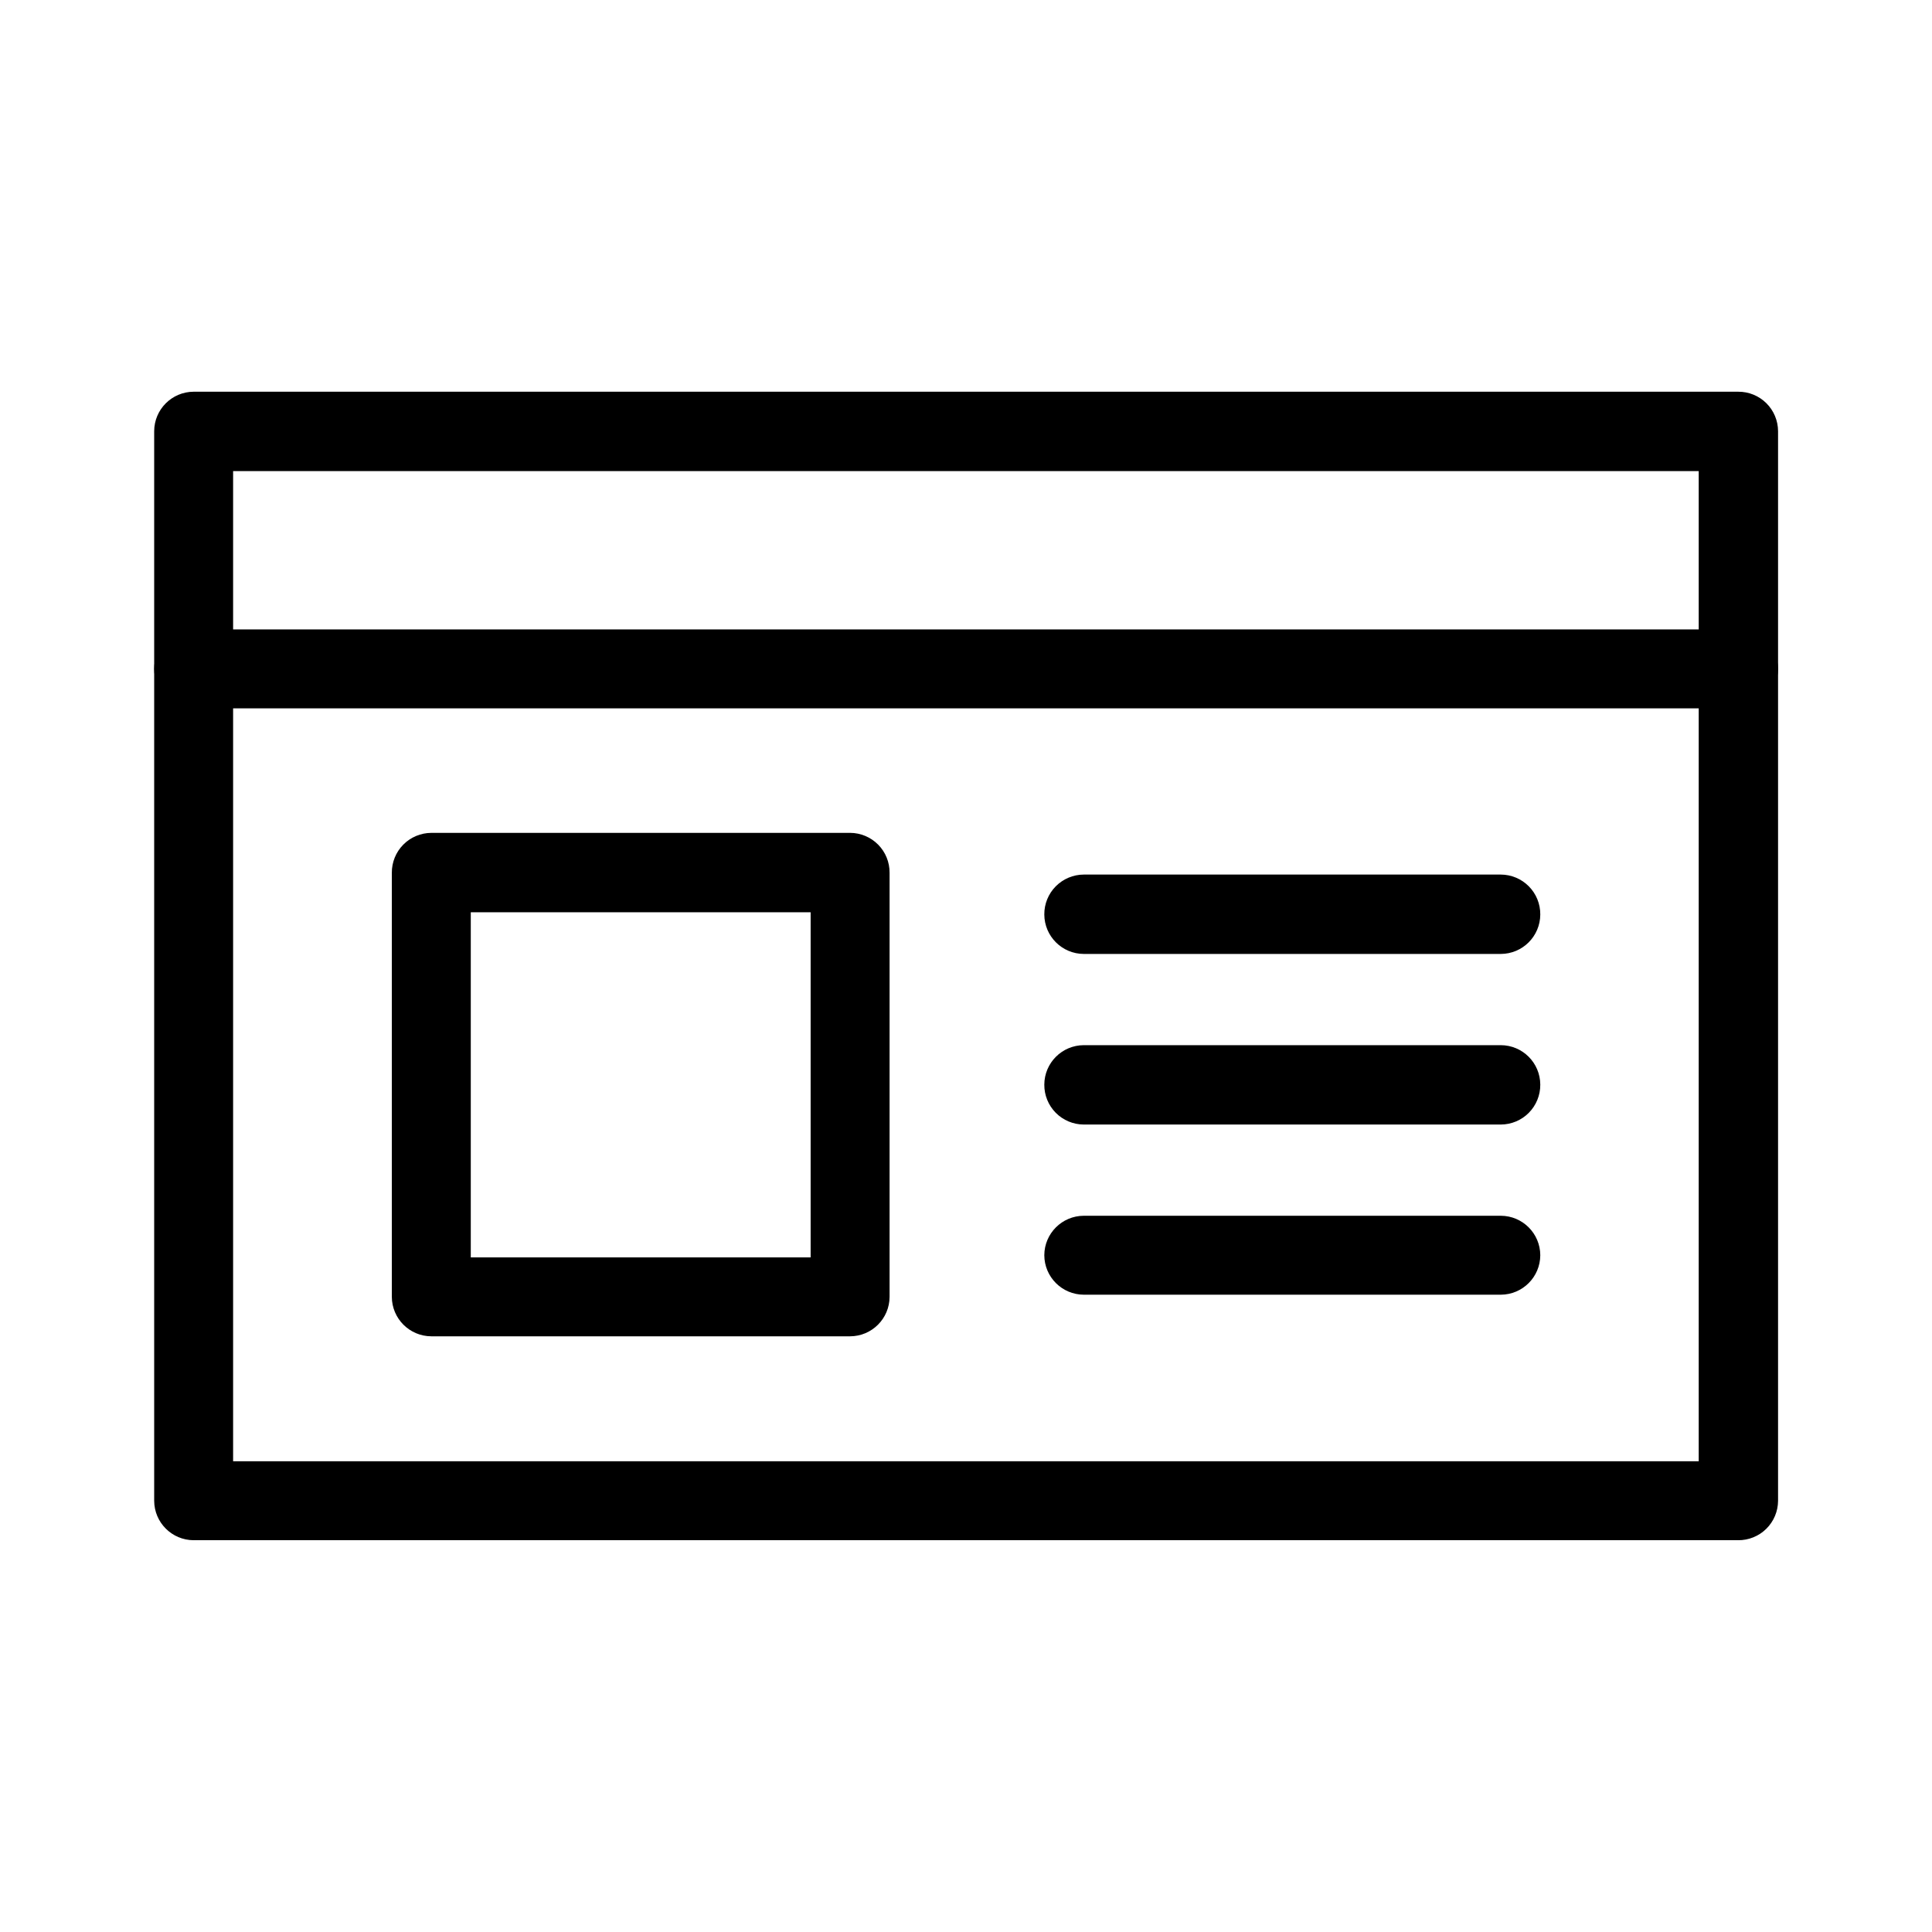
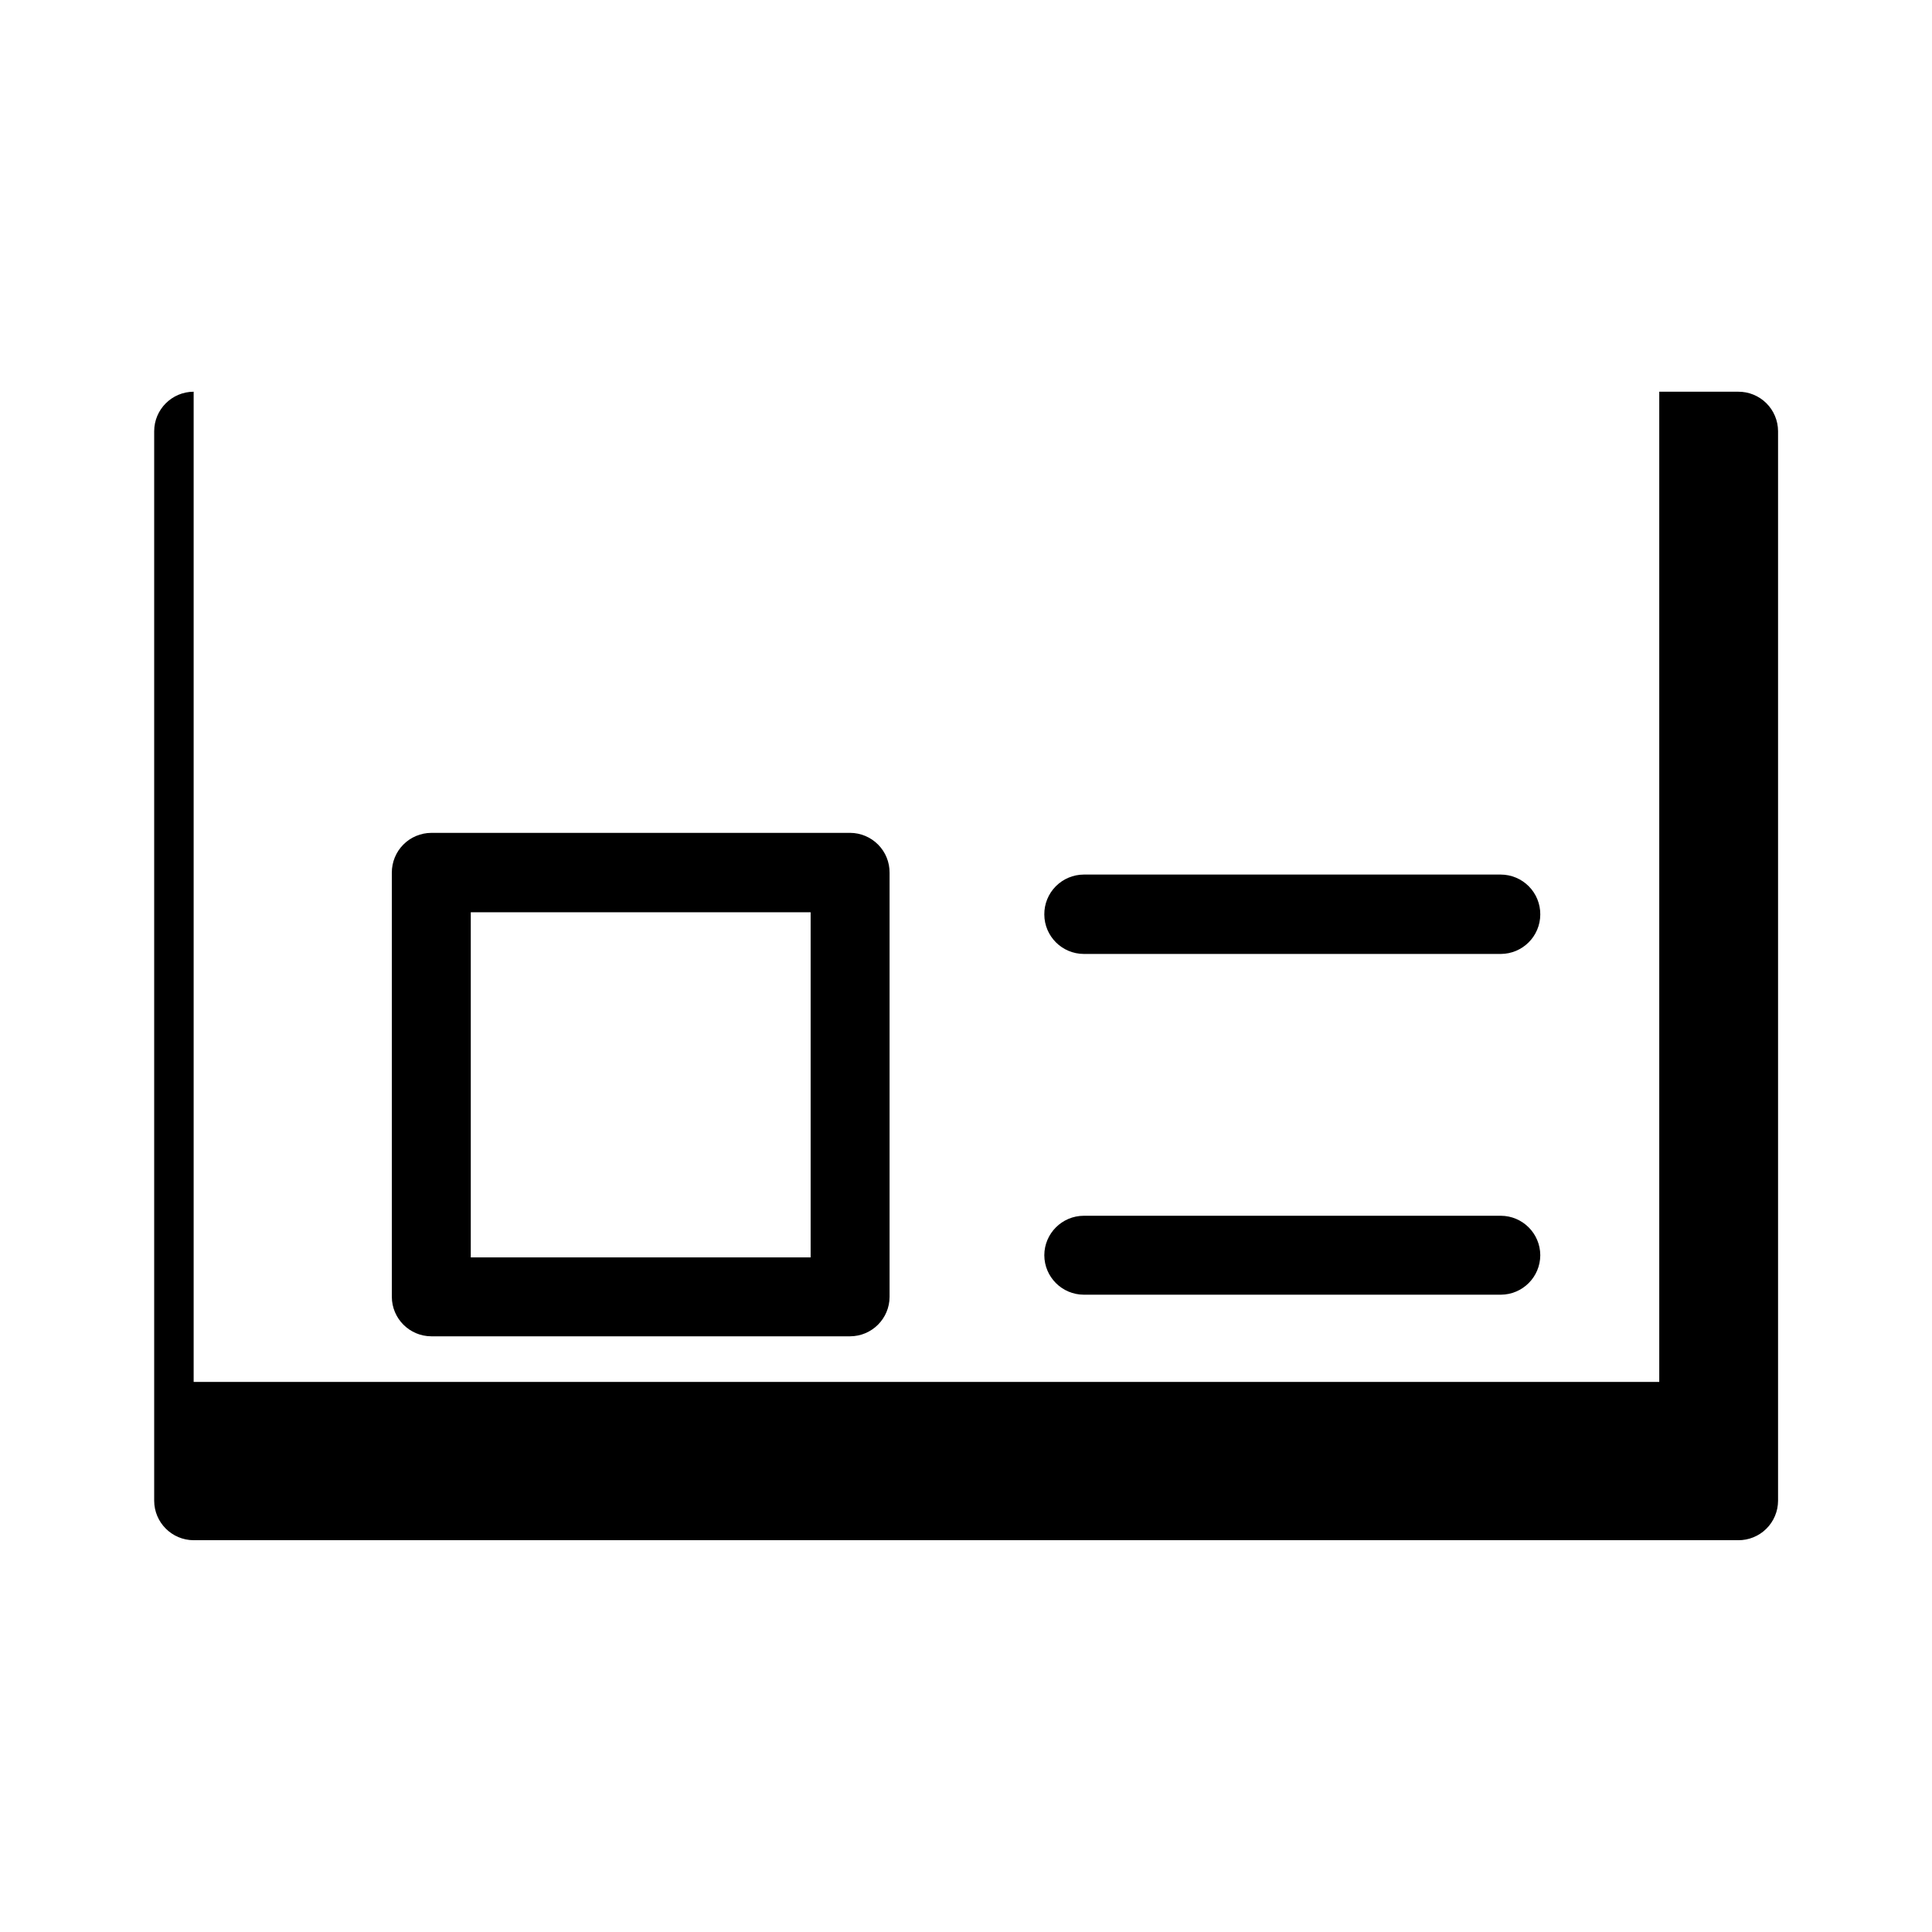
<svg xmlns="http://www.w3.org/2000/svg" fill="#000000" width="800px" height="800px" version="1.1" viewBox="144 144 512 512">
  <g>
-     <path d="m195.32 247.81c-5.769 0.02-10.441 4.691-10.461 10.457v283.45c0.02 5.766 4.691 10.438 10.461 10.457h409.31c2.793 0.023 5.477-1.07 7.461-3.031 1.984-1.965 3.106-4.637 3.113-7.426v-283.45c-0.008-2.789-1.129-5.461-3.113-7.426-1.984-1.961-4.668-3.055-7.461-3.031zm10.457 21.035h388.4v262.41h-388.4z" fill-rule="evenodd" />
-     <path d="m195.32 310.8c-5.769 0.02-10.441 4.691-10.461 10.457 0.02 5.769 4.691 10.441 10.461 10.461h409.31c2.793 0.02 5.477-1.07 7.461-3.031 1.984-1.965 3.106-4.637 3.113-7.43-0.008-2.789-1.129-5.461-3.113-7.426-1.984-1.961-4.668-3.055-7.461-3.031z" />
+     <path d="m195.32 247.81c-5.769 0.02-10.441 4.691-10.461 10.457v283.45c0.02 5.766 4.691 10.438 10.461 10.457h409.31c2.793 0.023 5.477-1.07 7.461-3.031 1.984-1.965 3.106-4.637 3.113-7.426v-283.45c-0.008-2.789-1.129-5.461-3.113-7.426-1.984-1.961-4.668-3.055-7.461-3.031zh388.4v262.41h-388.4z" fill-rule="evenodd" />
    <path d="m258.3 364.72c-2.789 0.012-5.465 1.133-7.426 3.117-1.961 1.984-3.055 4.668-3.035 7.461v112.38-0.004c0.023 5.769 4.691 10.441 10.461 10.461h110.99c5.766-0.02 10.438-4.691 10.457-10.461v-112.38c0.023-2.793-1.07-5.477-3.031-7.461-1.965-1.984-4.637-3.106-7.426-3.117zm10.461 21.035h90.066v91.465h-90.066z" />
    <path d="m431.21 466.19c-5.766 0.02-10.438 4.691-10.457 10.457 0.02 5.769 4.691 10.441 10.457 10.461h110.52c5.769-0.02 10.441-4.691 10.461-10.461-0.02-5.766-4.691-10.438-10.461-10.457z" />
-     <path d="m431.21 420.98c-5.766 0.023-10.438 4.691-10.457 10.461-0.023 2.793 1.07 5.477 3.031 7.461 1.965 1.984 4.637 3.106 7.426 3.113h110.52c2.793-0.008 5.465-1.129 7.426-3.113 1.965-1.984 3.055-4.668 3.035-7.461-0.02-5.769-4.691-10.441-10.461-10.461z" />
    <path d="m431.21 375.77c-2.789 0.012-5.461 1.133-7.426 3.117-1.961 1.984-3.055 4.668-3.031 7.457 0.02 5.769 4.691 10.441 10.457 10.461h110.52c5.769-0.02 10.441-4.691 10.461-10.461 0.02-2.789-1.07-5.473-3.035-7.457-1.961-1.984-4.633-3.106-7.426-3.117z" />
  </g>
</svg>